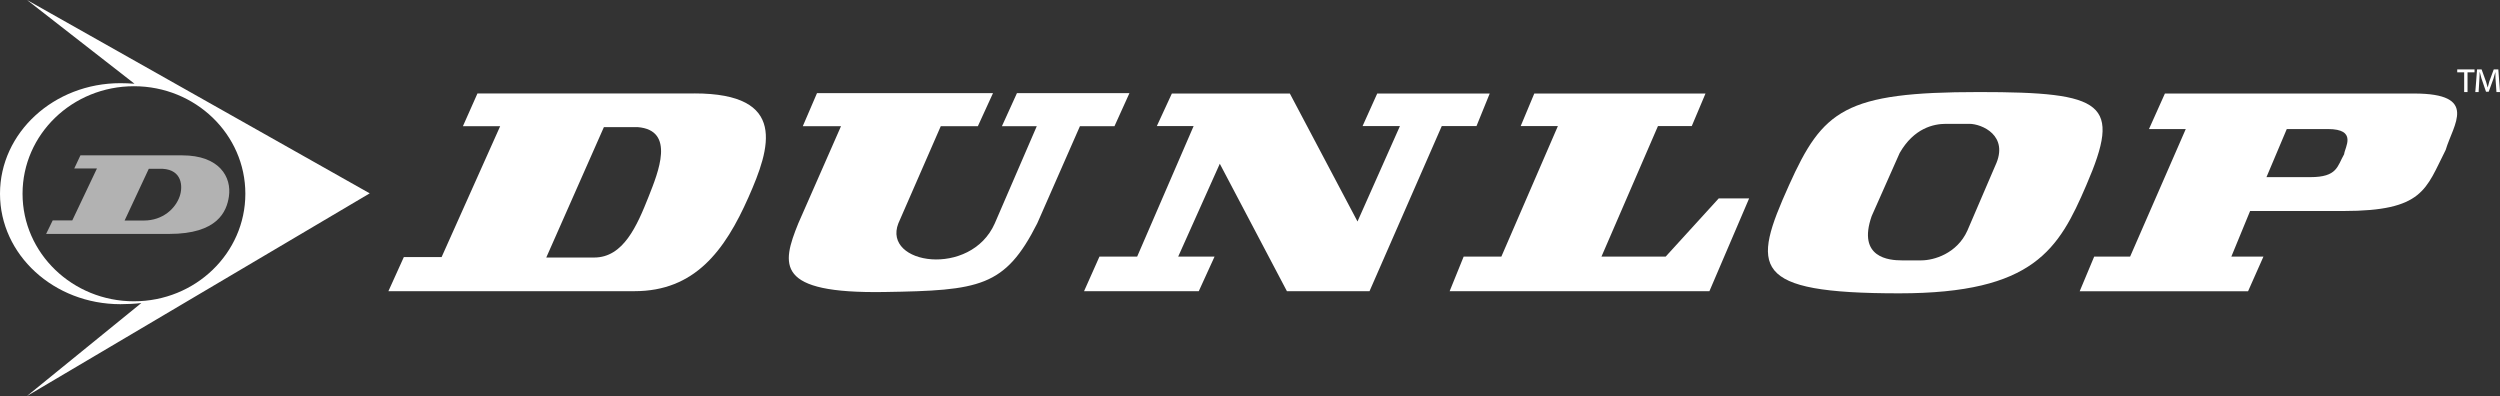
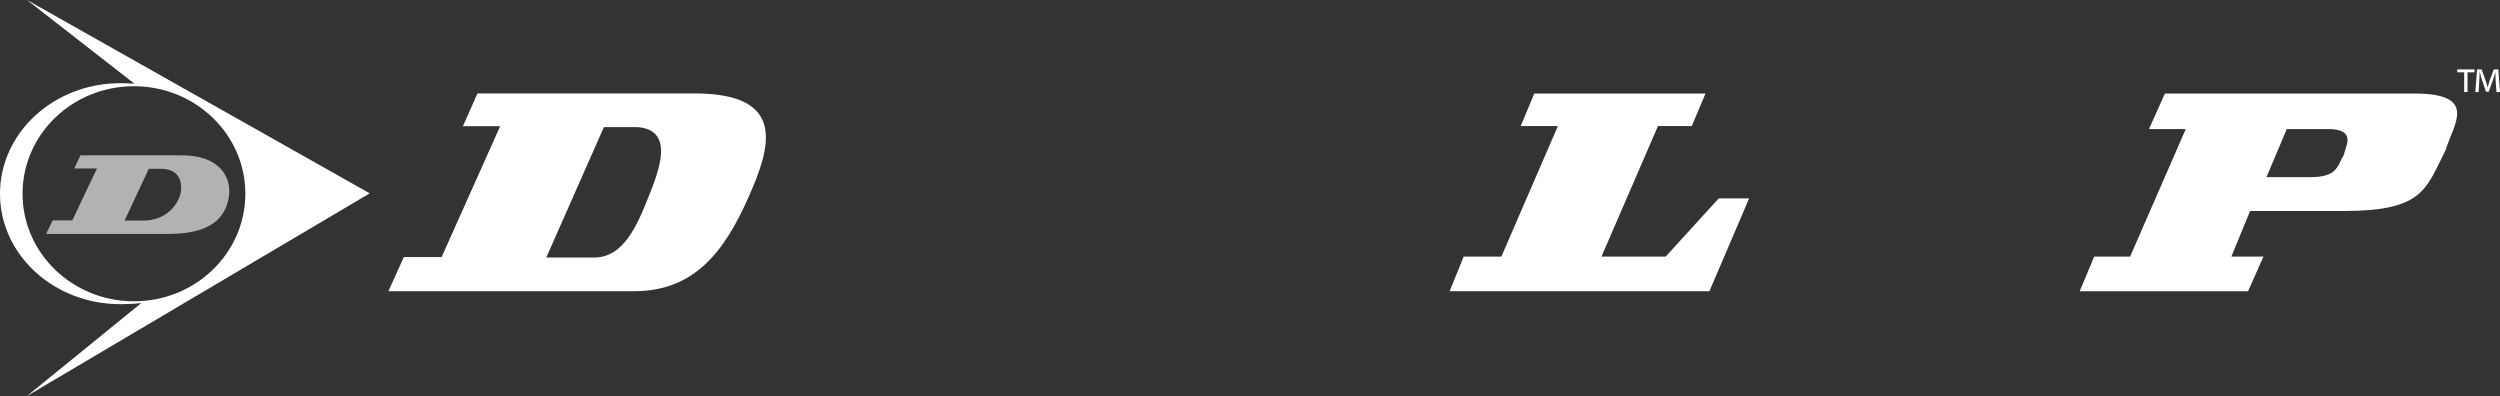
<svg xmlns="http://www.w3.org/2000/svg" id="Ebene_2" data-name="Ebene 2" viewBox="0 0 1645.58 260.7">
  <rect x="0" y="0" width="1645.58" height="260.7" fill="#333333" stroke="none" />
  <defs>
    <style> .cls-1 { fill: #b2b2b2; } .cls-1, .cls-2 { stroke-width: 0px; } .cls-2 { fill: #fff; } </style>
  </defs>
  <g id="Ebene_2-2" data-name="Ebene 2">
    <g id="Layer_1" data-name="Layer 1">
      <g>
        <path class="cls-2" d="m457.07,61.5h-142.79l-9.58,21.58h24.52l-38.53,86.11h-24.86l-10.17,22.47h161.99c39.59,0,59.43-26.53,75.06-61.89,14.35-32.39,26.03-68.28-35.64-68.28m-30.03,67.69c-7.75,19.57-16.74,40.33-35.91,40.33h-31.56l37.93-85.84h22.21c25.1,2,13.45,29.93,7.32,45.52" />
-         <path class="cls-2" d="m537.76,61.32h115.86l-9.96,21.76h-24.42l-27.91,63.94c-10.64,27.19,47.67,35.87,63.47,0l27.63-63.94h-22.94l9.89-21.76h74.05l-9.85,21.76h-22.74l-28.09,63.94c-21.25,42.02-37.89,44.2-100.75,45.19-71.64,1.12-67.66-17.73-56.53-45.19l28.1-63.94h-25.15l9.35-21.76h-.01Z" />
-         <polygon class="cls-2" points="761.47 82.98 785.68 82.98 748.52 168.89 723.7 168.89 713.56 191.67 789.07 191.67 799.47 168.89 775.53 168.89 802.91 107.78 847.09 191.67 901.46 191.67 949.02 82.98 971.88 82.98 980.58 61.56 906.53 61.56 896.89 82.98 921.48 82.98 893.55 145.79 849.02 61.56 771.36 61.56 761.47 82.98" />
        <polygon class="cls-2" points="1000.97 82.98 1025.45 82.98 988.25 168.89 963.43 168.89 954.2 191.67 1125.19 191.67 1151.34 130.58 1131.33 130.58 1096.41 168.89 1054.14 168.89 1091.32 82.98 1113.58 82.98 1122.62 61.56 1009.92 61.56 1000.97 82.98" />
-         <path class="cls-2" d="m1302.62,60.59c-88.44,0-102.75,11.76-125.03,61.3-24.49,54.45-25.58,71.19,72.57,71.19,88.71,0,105.04-29.09,123.12-71.19,23.43-54.22,12.08-61.3-70.67-61.3m10.76,48.4l-18.41,42.87c-6.87,15.14-22.13,19.52-30.25,19.52h-12.97c-8.07,0-29.36-1.61-19.75-29.14l18.42-41.51c9.42-16.45,22.42-19.22,30.5-19.22h15.38c8.11,0,26.42,7.66,17.08,27.48" />
        <path class="cls-2" d="m1588.97,61.56h-163.96l-10.48,23.38h24.21l-36.63,83.96h-23.65l-9.55,22.83h110.83l10.13-22.83h-21.13l12.35-30.01h61.41c52.73,0,54.18-14.34,67.32-40.19,4.96-16.78,22.05-37.14-20.86-37.14m-45.97,39.92c-4.56,7.98-4.41,15.12-22.26,15.12h-28.87l13.37-31.66h27c19.8,0,11.15,12.14,10.75,16.54" />
        <path class="cls-2" d="m88.53,55.12L17.78,0l225.58,127.27L17.7,260.7l75.33-61.24c-3.94.51-9.71.76-13.81.76C35.49,200.22,0,167.75,0,127.53S35.49,54.75,79.22,54.75c2.7,0,6.69.14,9.31.37m-.37,143.2c40.51,0,73.34-31.71,73.34-70.79s-32.83-70.77-73.34-70.77S14.84,88.39,14.84,127.53s32.9,70.79,73.32,70.79" />
        <path class="cls-1" d="m30.37,153.96l4.32-8.9h12.9l16.23-34.18h-14.94l4.06-8.62h67.08c24.25,0,32.61,14.16,30.64,27.16-1.47,9.8-7.44,24.55-39.2,24.55H30.37Zm64.36-8.8c12.4,0,20.86-7.92,23.58-16.04,2.15-6.31,1.6-17.26-11.19-18h-9.19l-15.91,34.04h12.71Z" />
        <path class="cls-2" d="m1643.25,60.59l-.64-9c-.07-1.15,0-2.6-.07-4.08h-.04c-.37,1.42-.85,2.99-1.25,4.33l-3.12,8.56h-1.75l-3.03-8.81c-.36-1.2-.73-2.66-1.05-4.08h-.12c-.09,1.47,0,2.77-.14,4.08l-.54,9h-2.18l1.17-14.92h2.97l2.92,8.08c.33,1.13.65,2.42,1.07,3.77h.06c.42-1.35.71-2.66,1.01-3.83l2.95-8.02h3l1.11,14.92h-2.33Zm-14.44-14.92v1.93h-4.6v12.99h-2.22v-12.99h-4.57v-1.93h11.39Z" />
      </g>
    </g>
  </g>
</svg>